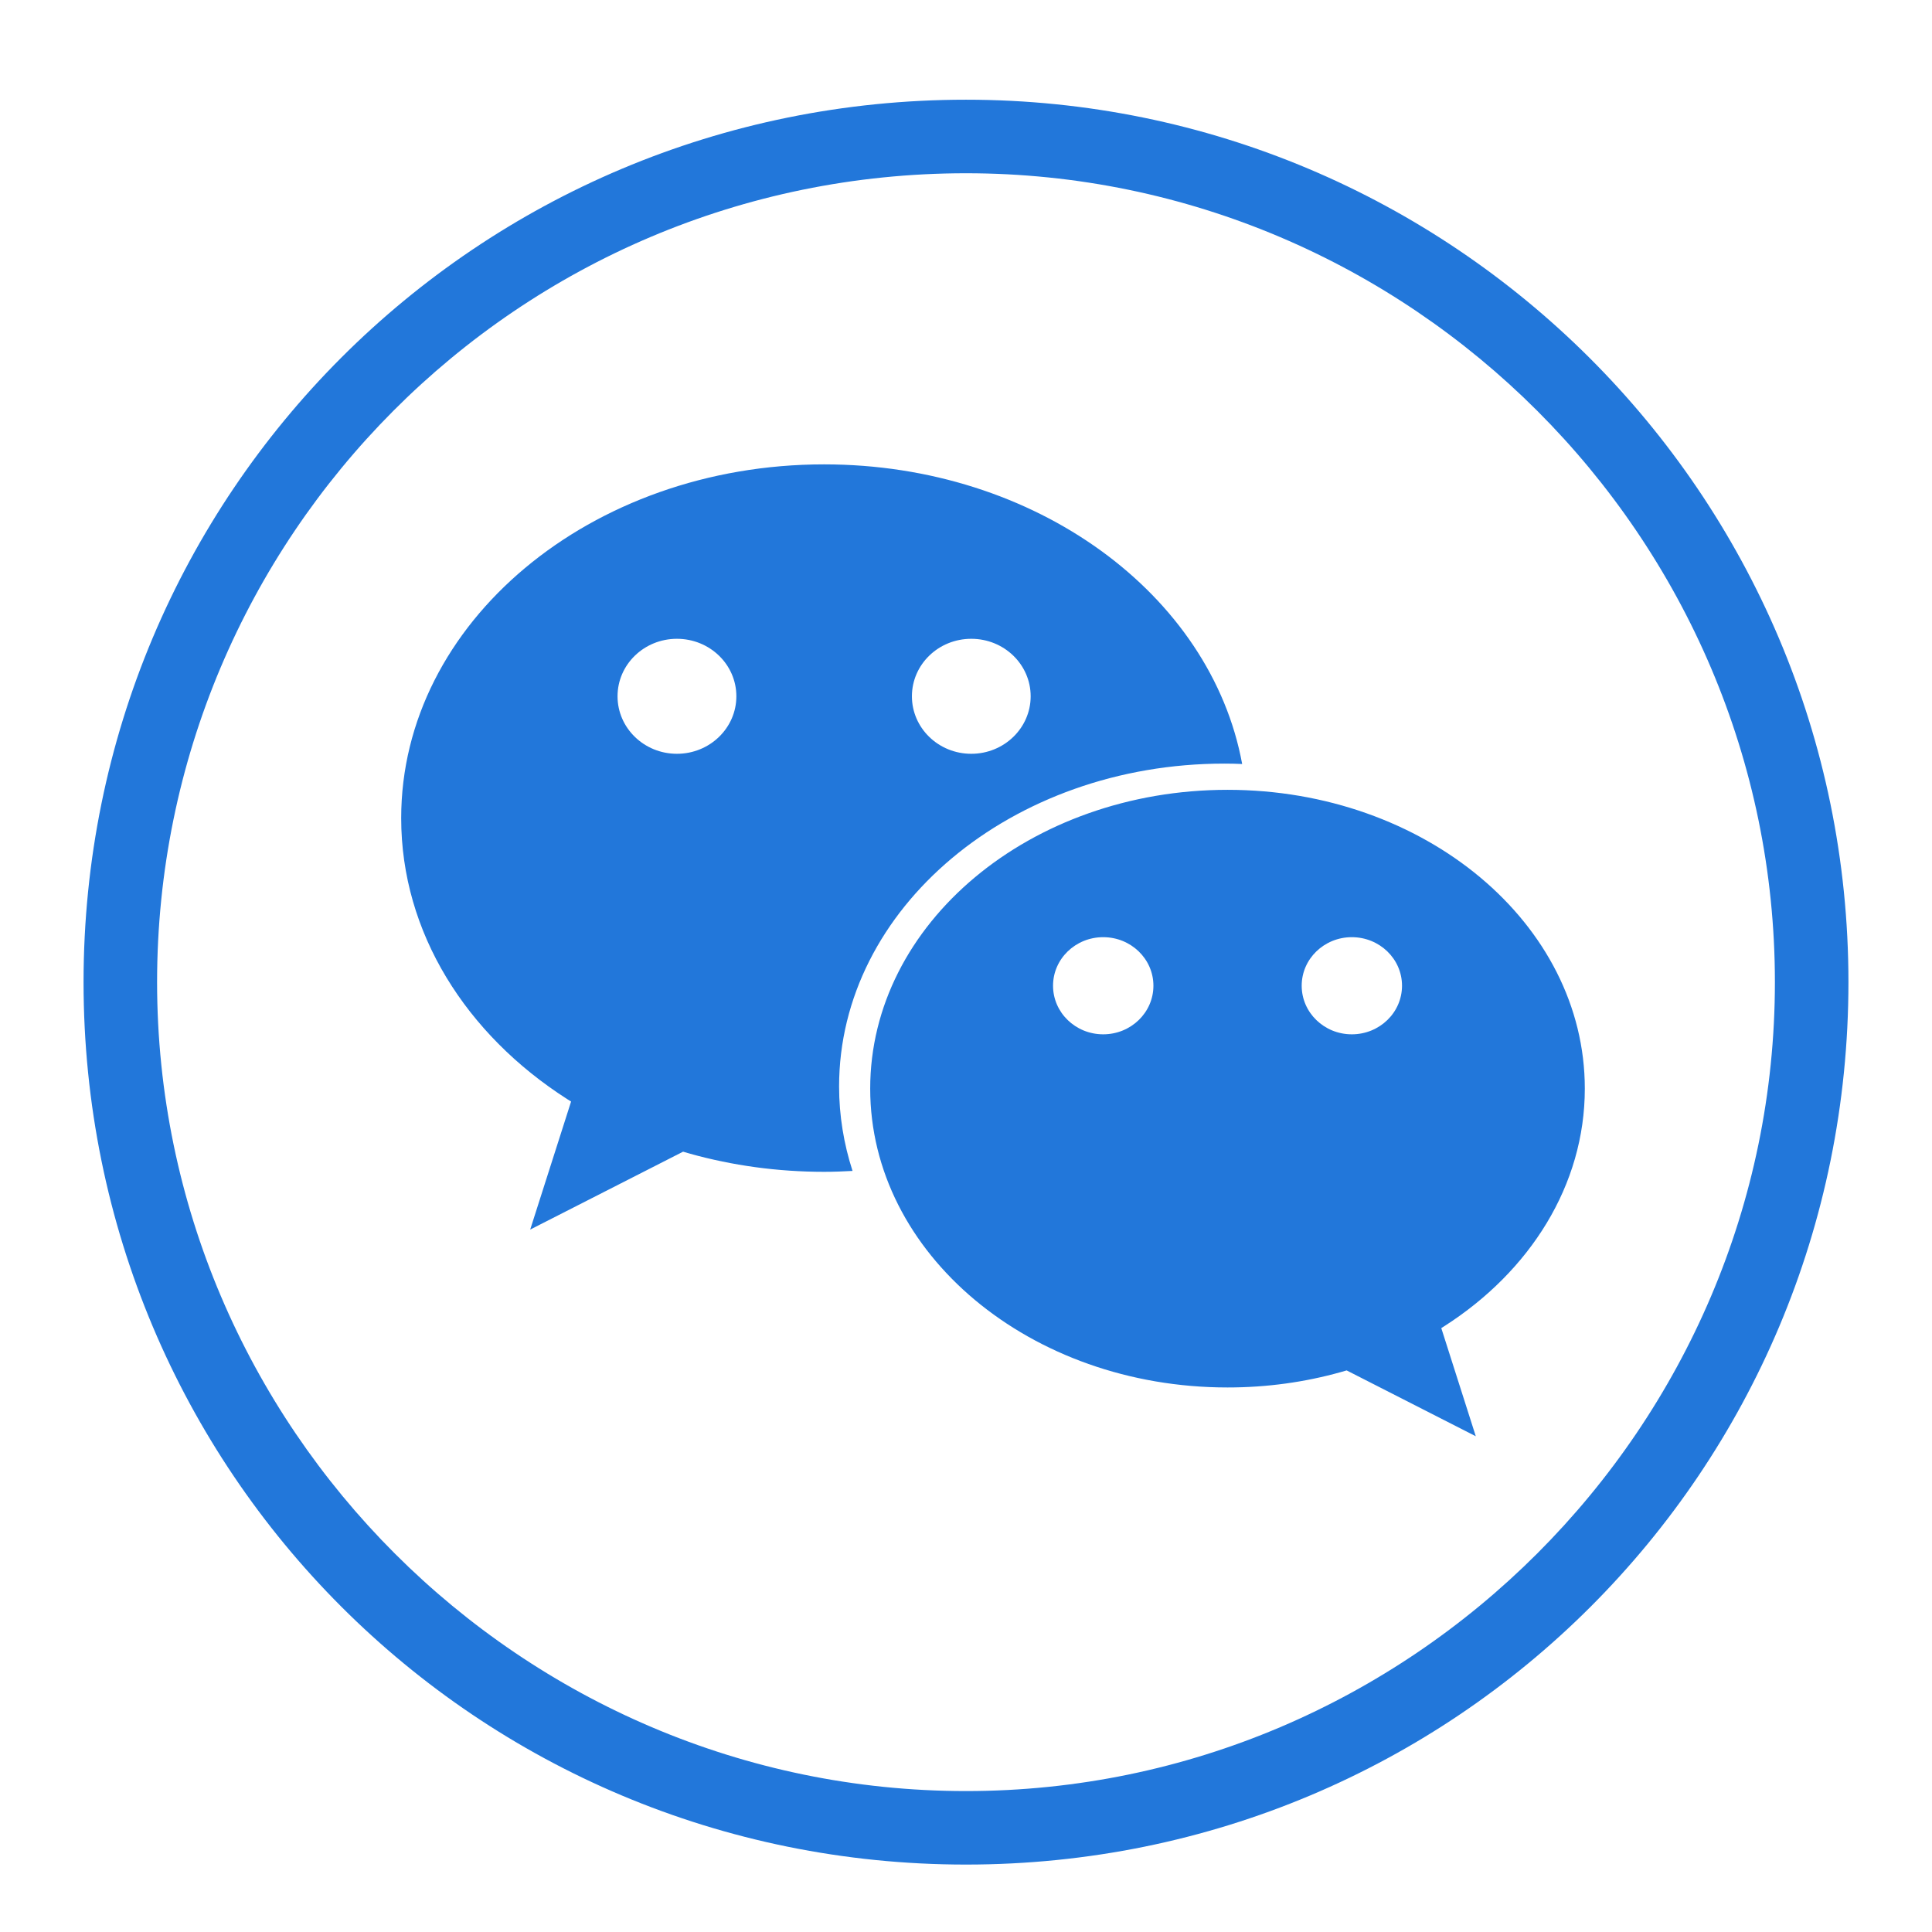
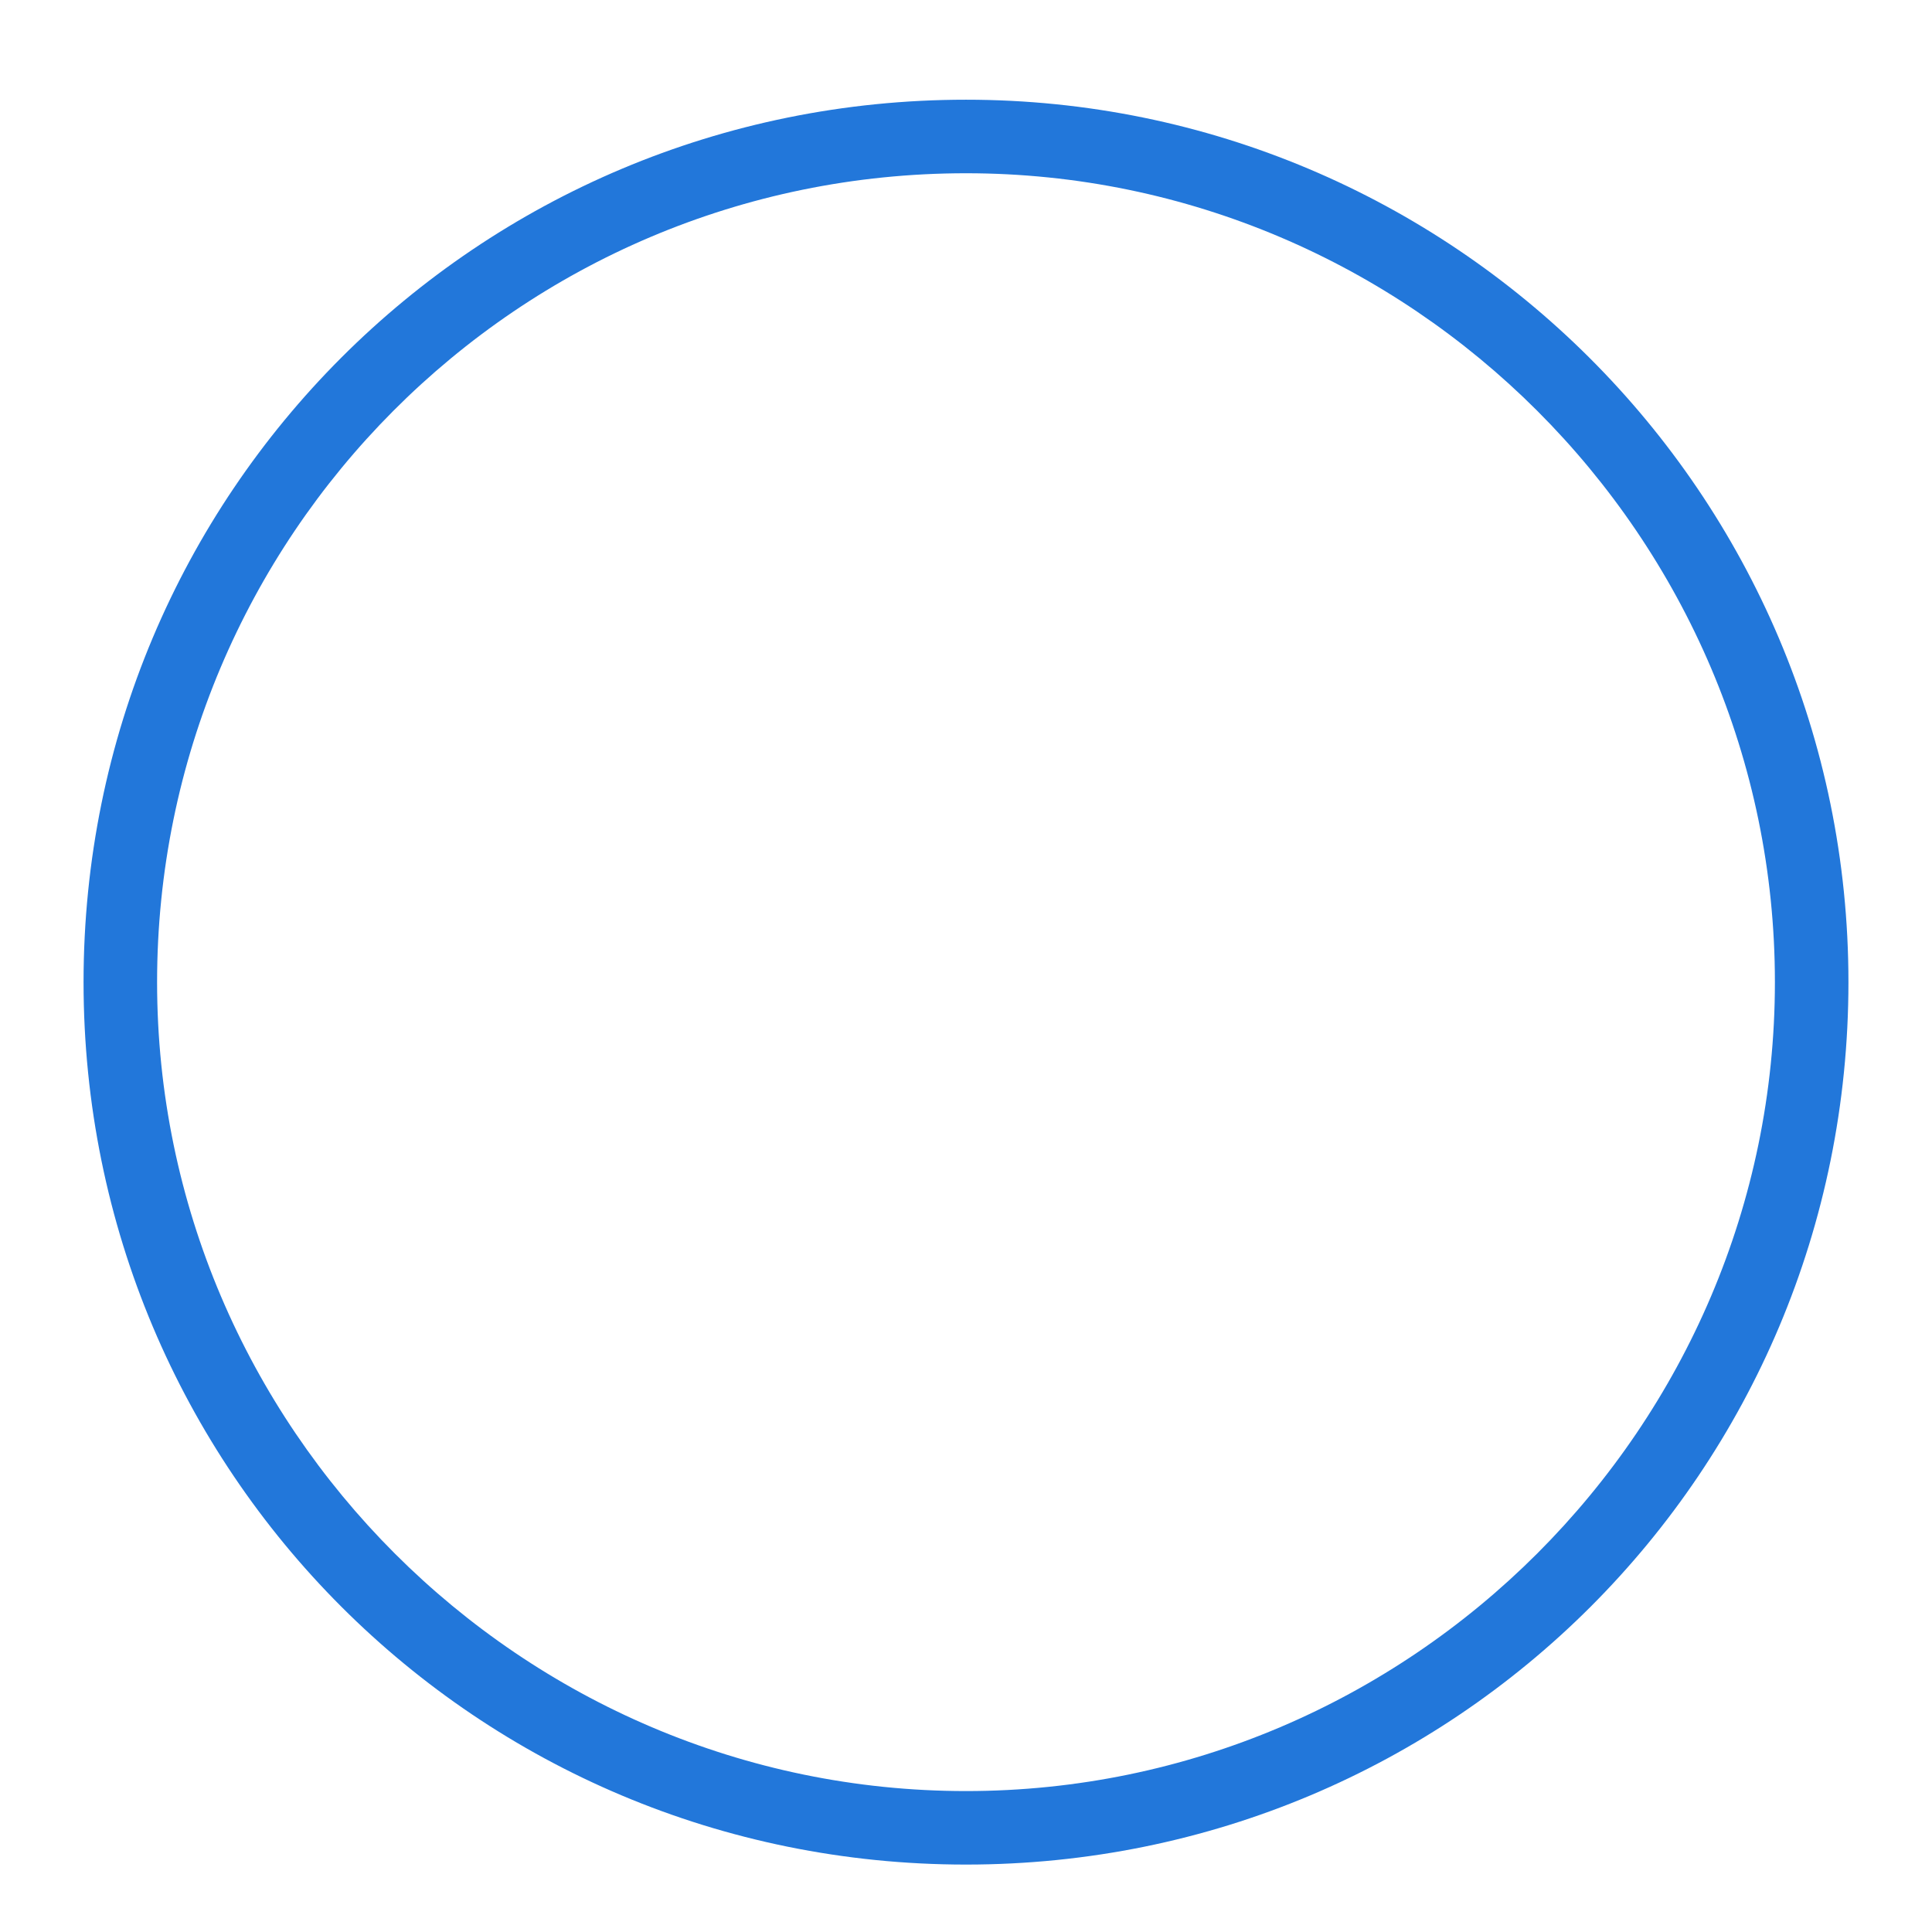
<svg xmlns="http://www.w3.org/2000/svg" t="1505657319731" class="icon" style="" viewBox="0 0 1024 1024" version="1.1" p-id="7595" width="40" height="40">
  <defs>
    <style type="text/css" />
  </defs>
  <path d="M511.998 91.825c235.8 0 428.738 192.925 428.738 428.725 0 235.812-192.938 428.75-428.738 428.75s-428.738-192.938-428.738-428.75C83.263 284.75 274.25 91.825 511.998 91.825M511.998 52.85c-259.188 0-467.712 208.525-467.712 467.7 0 259.212 208.525 467.712 467.712 467.712 259.2 0 467.712-208.5 467.712-467.712C979.71 261.375 769.235 52.85 511.998 52.85L511.998 52.85z" p-id="7596" fill="#2277da" />
-   <path d="M436.812 246.125c-123.825 0-224.175 83.95-224.175 187.5 0 60.7 34.475 114.675 87.987 148.925 0.688 0.438 2.062 1.288 2.062 1.288l-21.675 67.862 81.037-41.288c0 0 2.538 0.75 3.812 1.113 22.3 6.2 46.138 9.562 70.95 9.562 5.037 0 10.062-0.2 15.05-0.475-4.6-14.25-7.125-29.238-7.125-44.737 0-94.5 91.45-171.15 204.188-171.15 3.2 0 6.325 0.062 9.45 0.212C641.847 315 548.923 246.125 436.812 246.125zM358.788 399.525c-17.4 0-31.475-13.662-31.475-30.475 0-16.85 14.075-30.475 31.475-30.475 17.4 0 31.5 13.625 31.5 30.475C390.288 385.863 376.188 399.525 358.788 399.525zM514.798 399.525c-17.4 0-31.462-13.662-31.462-30.475 0-16.85 14.062-30.475 31.462-30.475 17.387 0 31.475 13.625 31.475 30.475C546.273 385.863 532.185 399.525 514.798 399.525zM839.985 576.985c0-87.45-84.787-158.363-189.35-158.363-104.6 0-189.412 70.912-189.412 158.363 0 87.475 84.812 158.4 189.412 158.4 20.95 0 41.062-2.837 59.888-8.113 1.1-0.287 3.225-0.925 3.225-0.925l68.45 34.9-18.288-57.337c0 0 1.175-0.725 1.738-1.087C810.81 673.885 839.985 628.298 839.985 576.985zM584.722 548.21c-14.7 0-26.587-11.537-26.587-25.762 0-14.2 11.887-25.725 26.587-25.725s26.613 11.525 26.613 25.725C611.335 536.673 599.423 548.21 584.722 548.21zM716.485 548.21c-14.675 0-26.562-11.537-26.562-25.762 0-14.2 11.887-25.725 26.562-25.725 14.725 0 26.613 11.525 26.613 25.725C743.097 536.673 731.21 548.21 716.485 548.21z" p-id="7597" fill="#2277da" />
</svg>